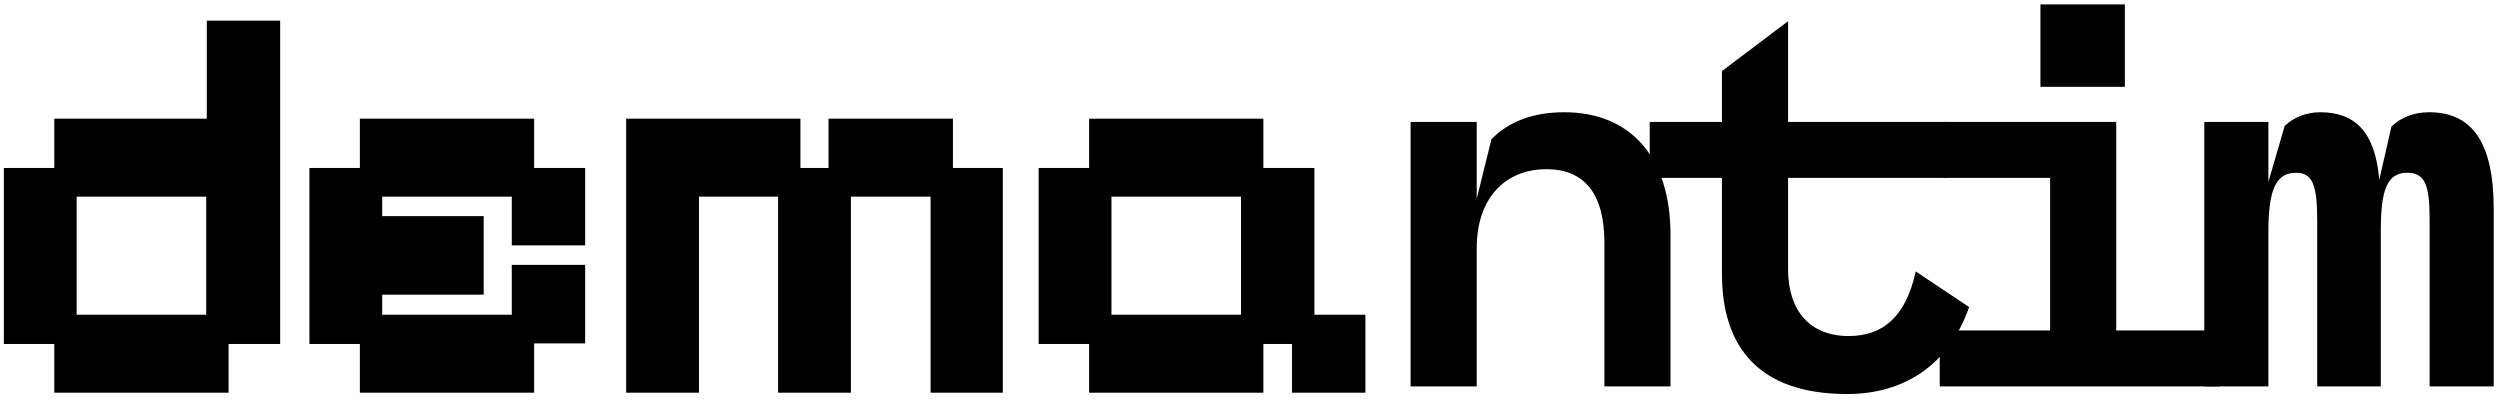
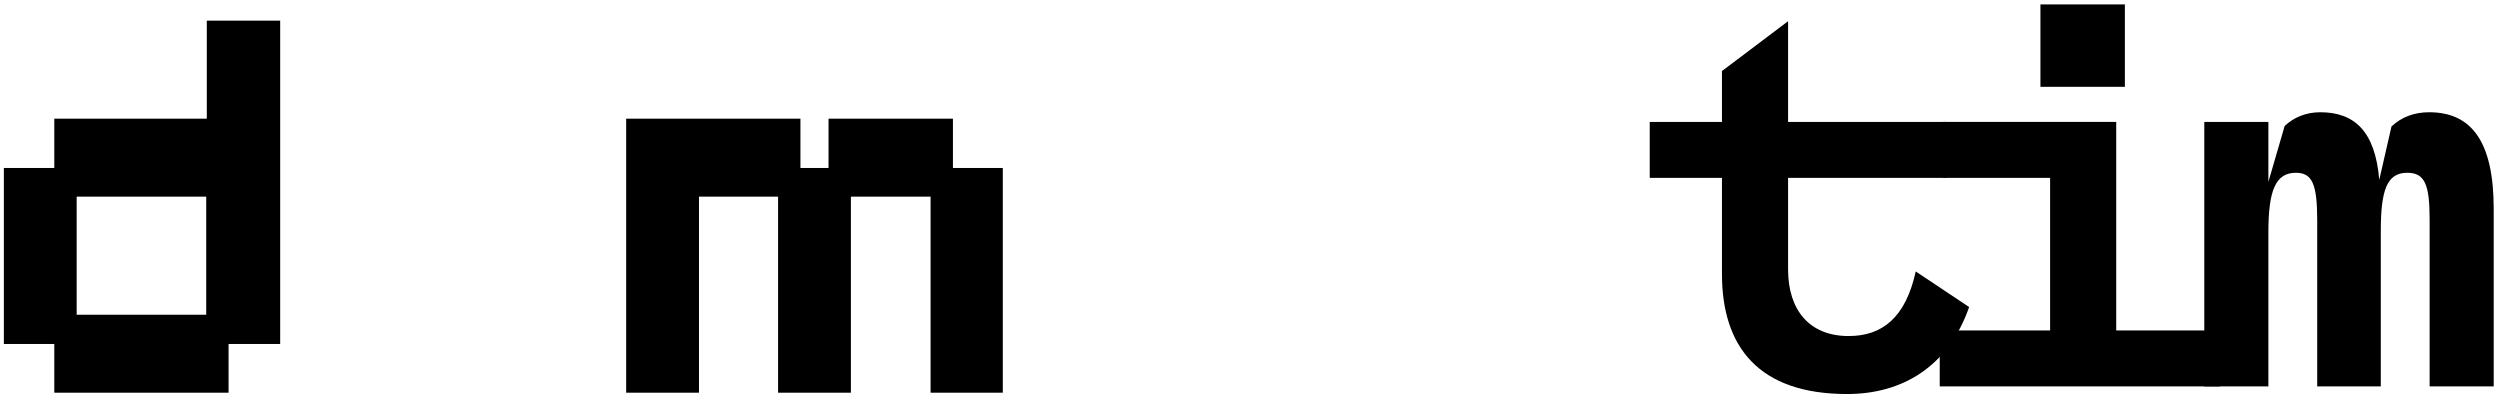
<svg xmlns="http://www.w3.org/2000/svg" width="256" height="41" viewBox="0 0 256 41" fill="none">
  <path d="M225.72 39.567V12.483H232.282V18.629L233.949 12.9C234.887 12.015 236.137 11.494 237.595 11.494C241.085 11.494 243.22 13.421 243.637 18.421L244.887 12.952C245.876 12.015 247.178 11.494 248.741 11.494C253.168 11.494 255.355 14.619 255.355 21.39V39.567H248.793V22.483C248.793 18.942 248.324 17.692 246.501 17.692C244.418 17.692 243.793 19.463 243.793 23.681V39.567H237.282V22.535C237.282 18.838 236.762 17.692 235.095 17.692C233.012 17.692 232.282 19.515 232.282 23.785V39.567H225.72Z" fill="black" />
  <path d="M198.628 39.567V33.838H209.931V18.213H198.993V12.483H216.701V33.838H227.326V39.567H198.628ZM208.941 8.89V0.452H217.587V8.89H208.941Z" fill="black" />
  <path d="M189.141 40.348C180.079 40.348 176.329 35.504 176.329 28.056V18.213H168.933V12.483H176.329V7.275L183.099 2.171V12.483H199.297V18.213H183.099V27.588C183.099 31.754 185.287 34.41 189.297 34.41C192.735 34.41 195.131 32.535 196.172 27.796L201.641 31.442C199.506 37.535 194.818 40.348 189.141 40.348Z" fill="black" />
-   <path d="M144.445 39.567V12.483H151.216V20.348L152.727 14.254C154.445 12.483 156.945 11.494 160.175 11.494C166.998 11.494 171.06 16.129 171.06 24.046V39.567H164.289V24.827C164.289 19.983 162.362 17.327 158.352 17.327C154.029 17.327 151.216 20.4 151.216 25.4V39.567H144.445Z" fill="black" />
-   <path d="M111.524 40.212V35.223H106.358V17.201H111.524V12.152H129.37V17.201H134.594V32.229H139.819V40.212H132.305V35.223H129.37V40.212H111.524ZM113.813 32.229H127.08V20.136H113.813V32.229Z" fill="black" />
  <path d="M64.12 40.212V12.152H81.965V17.201H84.842V12.152H97.58V17.201H102.687V40.212H95.291V20.136H87.131V40.212H79.676V20.136H71.575V40.212H64.12Z" fill="black" />
-   <path d="M36.85 40.212V35.223H31.684V17.201H36.85V12.152H54.696V17.201H59.92V25.126H52.406V20.136H39.139V22.132H49.53V30.174H39.139V32.229H52.406V27.122H59.92V35.164H54.696V40.212H36.85Z" fill="black" />
  <path d="M5.561 40.212V35.223H0.395V17.201H5.561V12.152H21.176V2.114H28.69V35.223H23.406V40.212H5.561ZM7.85 32.229H21.117V20.136H7.85V32.229Z" fill="black" />
</svg>